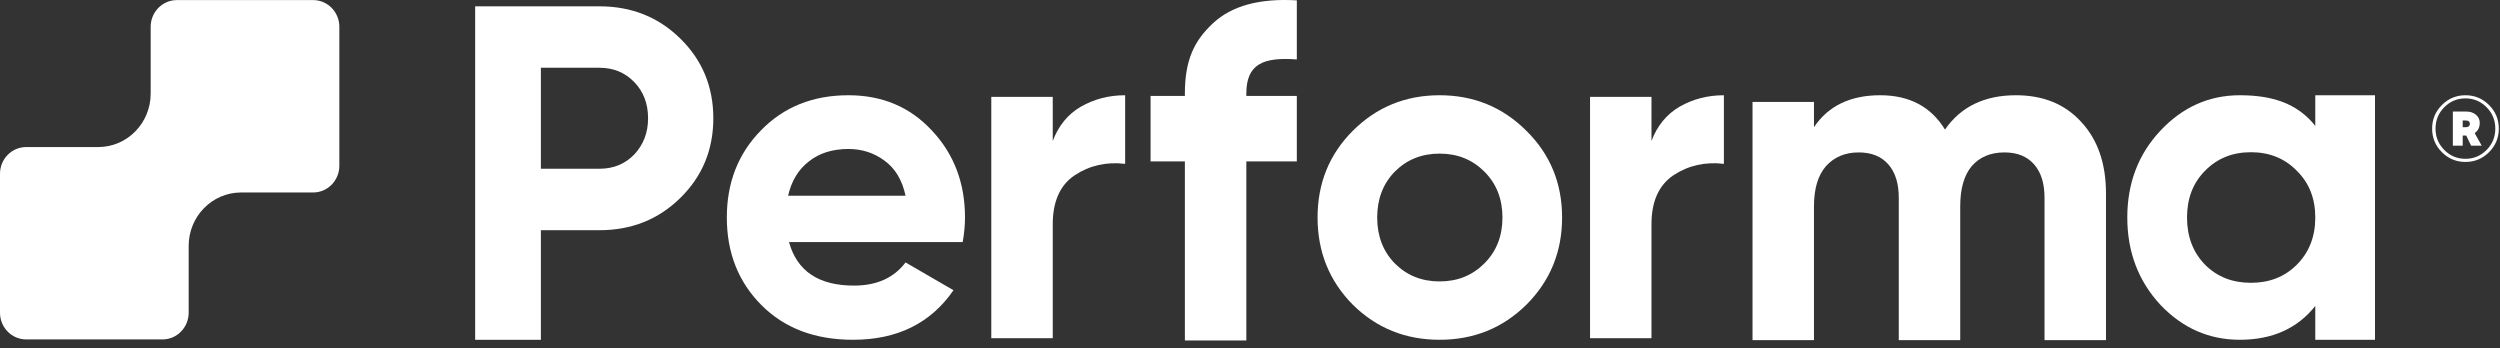
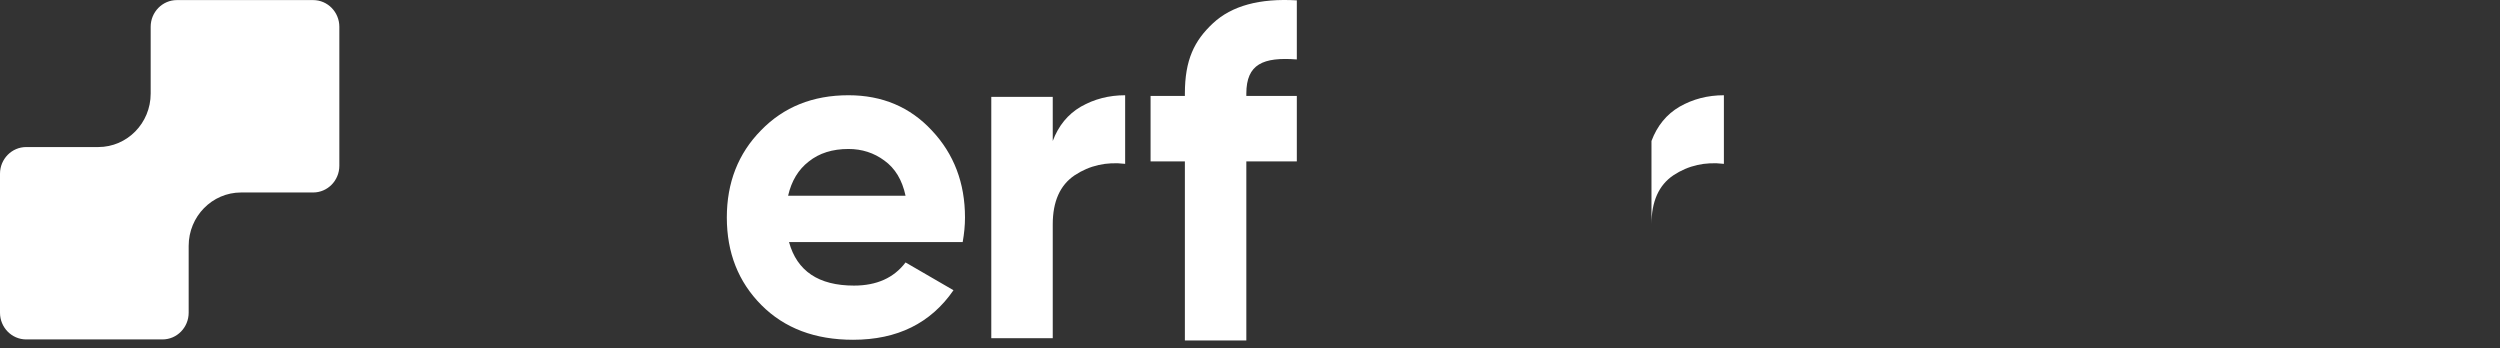
<svg xmlns="http://www.w3.org/2000/svg" width="122" height="17" viewBox="0 0 122 17" fill="none">
  <rect x="0" y="0" width="122" height="17" fill="#333333" stroke="none" />
-   <path d="M119.164 5.125C119.482 4.807 119.865 4.648 120.315 4.648C120.764 4.648 121.148 4.807 121.465 5.125C121.783 5.443 121.942 5.826 121.942 6.276C121.942 6.725 121.783 7.109 121.465 7.426C121.148 7.744 120.764 7.903 120.315 7.903C119.865 7.903 119.482 7.744 119.164 7.426C118.846 7.109 118.688 6.725 118.688 6.276C118.688 5.826 118.846 5.443 119.164 5.125ZM120.315 7.75C120.716 7.75 121.059 7.606 121.344 7.318C121.629 7.031 121.771 6.683 121.771 6.276C121.771 5.868 121.629 5.52 121.344 5.233C121.059 4.945 120.716 4.801 120.315 4.801C119.91 4.801 119.566 4.945 119.281 5.233C118.996 5.52 118.854 5.868 118.854 6.276C118.854 6.683 118.996 7.031 119.281 7.318C119.566 7.606 119.91 7.75 120.315 7.75ZM121.011 5.997C121.011 6.213 120.929 6.379 120.764 6.496L121.106 7.107H120.589L120.351 6.613H120.18V7.107H119.699V5.444H120.369C120.551 5.444 120.704 5.497 120.827 5.601C120.95 5.703 121.011 5.835 121.011 5.997ZM120.18 5.88V6.208H120.328C120.391 6.208 120.441 6.193 120.477 6.163C120.512 6.133 120.53 6.094 120.53 6.046C120.53 5.936 120.463 5.88 120.328 5.88H120.18Z" fill="white" />
-   <path d="M112.986 4.648H115.9V16.581H112.986V14.931C112.112 16.031 110.884 16.581 109.303 16.581C107.797 16.581 106.501 16.009 105.417 14.864C104.347 13.704 103.812 12.287 103.812 10.615C103.812 8.942 104.347 7.534 105.417 6.389C106.501 5.229 107.797 4.648 109.303 4.648C110.884 4.648 112.112 5.043 112.986 6.143V4.648ZM107.608 12.92C108.196 13.508 108.941 13.801 109.845 13.801C110.749 13.801 111.494 13.508 112.082 12.92C112.684 12.317 112.986 11.549 112.986 10.615C112.986 9.681 112.684 8.92 112.082 8.332C111.494 7.73 110.749 7.428 109.845 7.428C108.941 7.428 108.196 7.73 107.608 8.332C107.021 8.92 106.727 9.681 106.727 10.615C106.727 11.549 107.021 12.317 107.608 12.92Z" fill="white" />
-   <path d="M98.378 4.648C99.711 4.648 100.773 5.082 101.563 5.95C102.369 6.818 102.772 7.98 102.772 9.437V16.597H99.773V9.646C99.773 8.949 99.603 8.406 99.262 8.019C98.921 7.632 98.44 7.438 97.82 7.438C97.138 7.438 96.604 7.663 96.216 8.112C95.844 8.561 95.659 9.212 95.659 10.065V16.597H92.66V9.646C92.66 8.949 92.489 8.406 92.148 8.019C91.808 7.632 91.327 7.438 90.707 7.438C90.041 7.438 89.506 7.663 89.103 8.112C88.716 8.561 88.522 9.212 88.522 10.065V16.597H85.523V4.974H88.522V6.206C89.219 5.168 90.297 4.648 91.753 4.648C93.179 4.648 94.233 5.206 94.915 6.322C95.69 5.206 96.844 4.648 98.378 4.648Z" fill="white" />
-   <path d="M80.592 6.88C80.871 6.136 81.329 5.578 81.964 5.206C82.615 4.834 83.335 4.648 84.126 4.648V7.996C83.212 7.887 82.39 8.073 81.662 8.554C80.949 9.034 80.592 9.832 80.592 10.948V16.504H77.594V4.726H80.592V6.88Z" fill="white" />
-   <path d="M74.493 14.864C73.335 16.009 71.921 16.581 70.252 16.581C68.583 16.581 67.169 16.009 66.011 14.864C64.868 13.704 64.297 12.287 64.297 10.615C64.297 8.942 64.868 7.534 66.011 6.389C67.169 5.229 68.583 4.648 70.252 4.648C71.921 4.648 73.335 5.229 74.493 6.389C75.651 7.534 76.23 8.942 76.23 10.615C76.23 12.287 75.651 13.704 74.493 14.864ZM68.064 12.852C68.65 13.44 69.38 13.734 70.252 13.734C71.124 13.734 71.854 13.44 72.44 12.852C73.026 12.265 73.32 11.519 73.32 10.615C73.32 9.711 73.026 8.965 72.44 8.377C71.854 7.79 71.124 7.496 70.252 7.496C69.38 7.496 68.65 7.79 68.064 8.377C67.493 8.965 67.207 9.711 67.207 10.615C67.207 11.519 67.493 12.265 68.064 12.852Z" fill="white" />
+   <path d="M80.592 6.88C80.871 6.136 81.329 5.578 81.964 5.206C82.615 4.834 83.335 4.648 84.126 4.648V7.996C83.212 7.887 82.39 8.073 81.662 8.554C80.949 9.034 80.592 9.832 80.592 10.948V16.504H77.594H80.592V6.88Z" fill="white" />
  <path d="M63.285 2.901C61.642 2.777 60.821 3.126 60.821 4.567V4.683H63.285V7.875H60.821V16.616H57.822V7.875H56.148V4.683H57.822V4.567C57.822 2.924 58.279 1.987 59.194 1.134C60.108 0.282 61.472 -0.09 63.285 0.018V2.901Z" fill="white" />
  <path d="M51.374 6.88C51.653 6.136 52.11 5.578 52.745 5.206C53.396 4.834 54.117 4.648 54.907 4.648V7.996C53.993 7.887 53.171 8.073 52.443 8.554C51.73 9.034 51.374 9.832 51.374 10.948V16.504H48.375V4.726H51.374V6.88Z" fill="white" />
  <path d="M38.504 11.813C38.893 13.229 39.95 13.937 41.674 13.937C42.783 13.937 43.622 13.56 44.191 12.807L46.53 14.163C45.42 15.775 43.787 16.581 41.629 16.581C39.77 16.581 38.279 16.016 37.155 14.886C36.031 13.756 35.469 12.332 35.469 10.615C35.469 8.912 36.023 7.496 37.132 6.366C38.241 5.221 39.665 4.648 41.404 4.648C43.053 4.648 44.409 5.221 45.473 6.366C46.552 7.511 47.092 8.927 47.092 10.615C47.092 10.992 47.054 11.391 46.979 11.813H38.504ZM38.459 9.553H44.191C44.027 8.784 43.682 8.212 43.157 7.835C42.648 7.458 42.063 7.27 41.404 7.27C40.624 7.27 39.98 7.473 39.47 7.88C38.961 8.272 38.624 8.829 38.459 9.553Z" fill="white" />
-   <path d="M29.255 0.309C30.82 0.309 32.137 0.835 33.206 1.889C34.276 2.943 34.81 4.237 34.81 5.771C34.81 7.306 34.276 8.6 33.206 9.653C32.137 10.707 30.82 11.234 29.255 11.234H26.395V16.581H23.188V0.309H29.255ZM29.255 8.235C29.936 8.235 30.502 8.003 30.952 7.538C31.401 7.058 31.626 6.469 31.626 5.771C31.626 5.058 31.401 4.47 30.952 4.005C30.502 3.54 29.936 3.307 29.255 3.307H26.395V8.235H29.255Z" fill="white" />
  <path fill-rule="evenodd" clip-rule="evenodd" d="M8.632 0.004C7.926 0.004 7.353 0.588 7.353 1.308V4.568C7.353 6.008 6.208 7.176 4.795 7.176H1.279C0.573 7.176 0 7.76 0 8.48V15.26C0 15.98 0.573 16.564 1.279 16.564H7.929C8.635 16.564 9.207 15.98 9.207 15.26V12C9.207 10.56 10.352 9.393 11.765 9.393H15.282C15.988 9.393 16.56 8.809 16.56 8.089V1.308C16.56 0.588 15.988 0.004 15.282 0.004H8.632Z" fill="white" />
</svg>